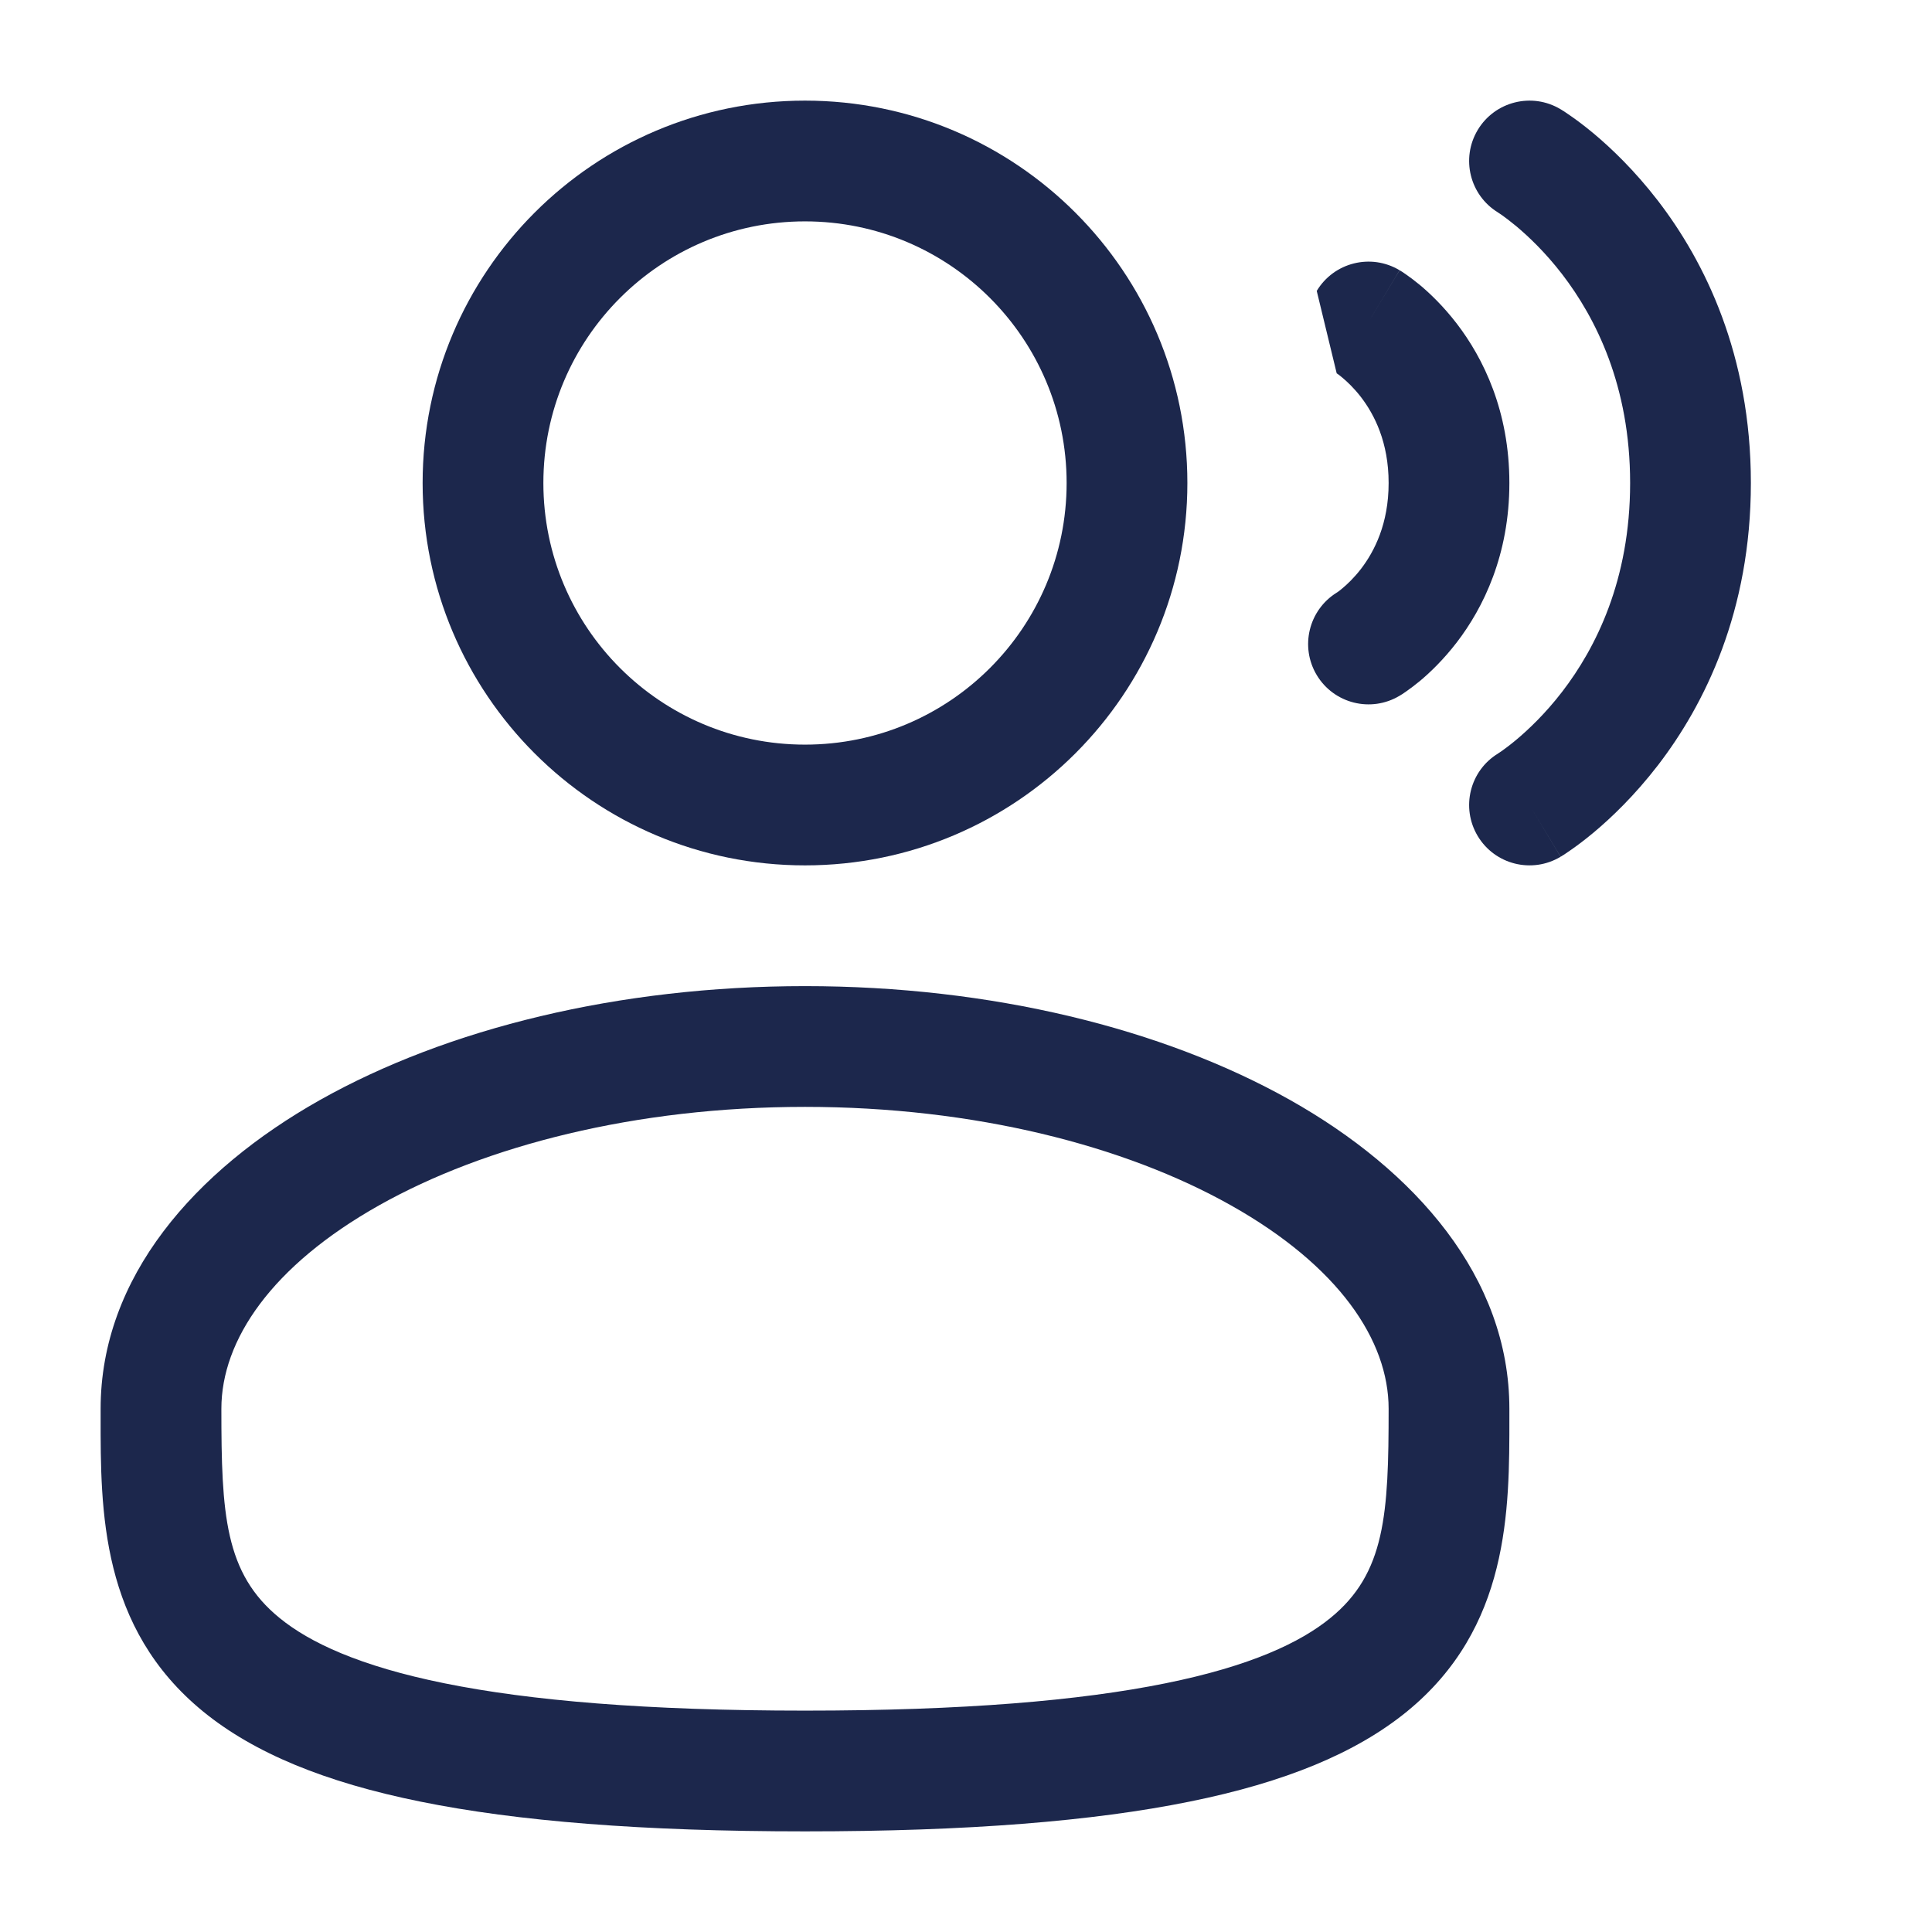
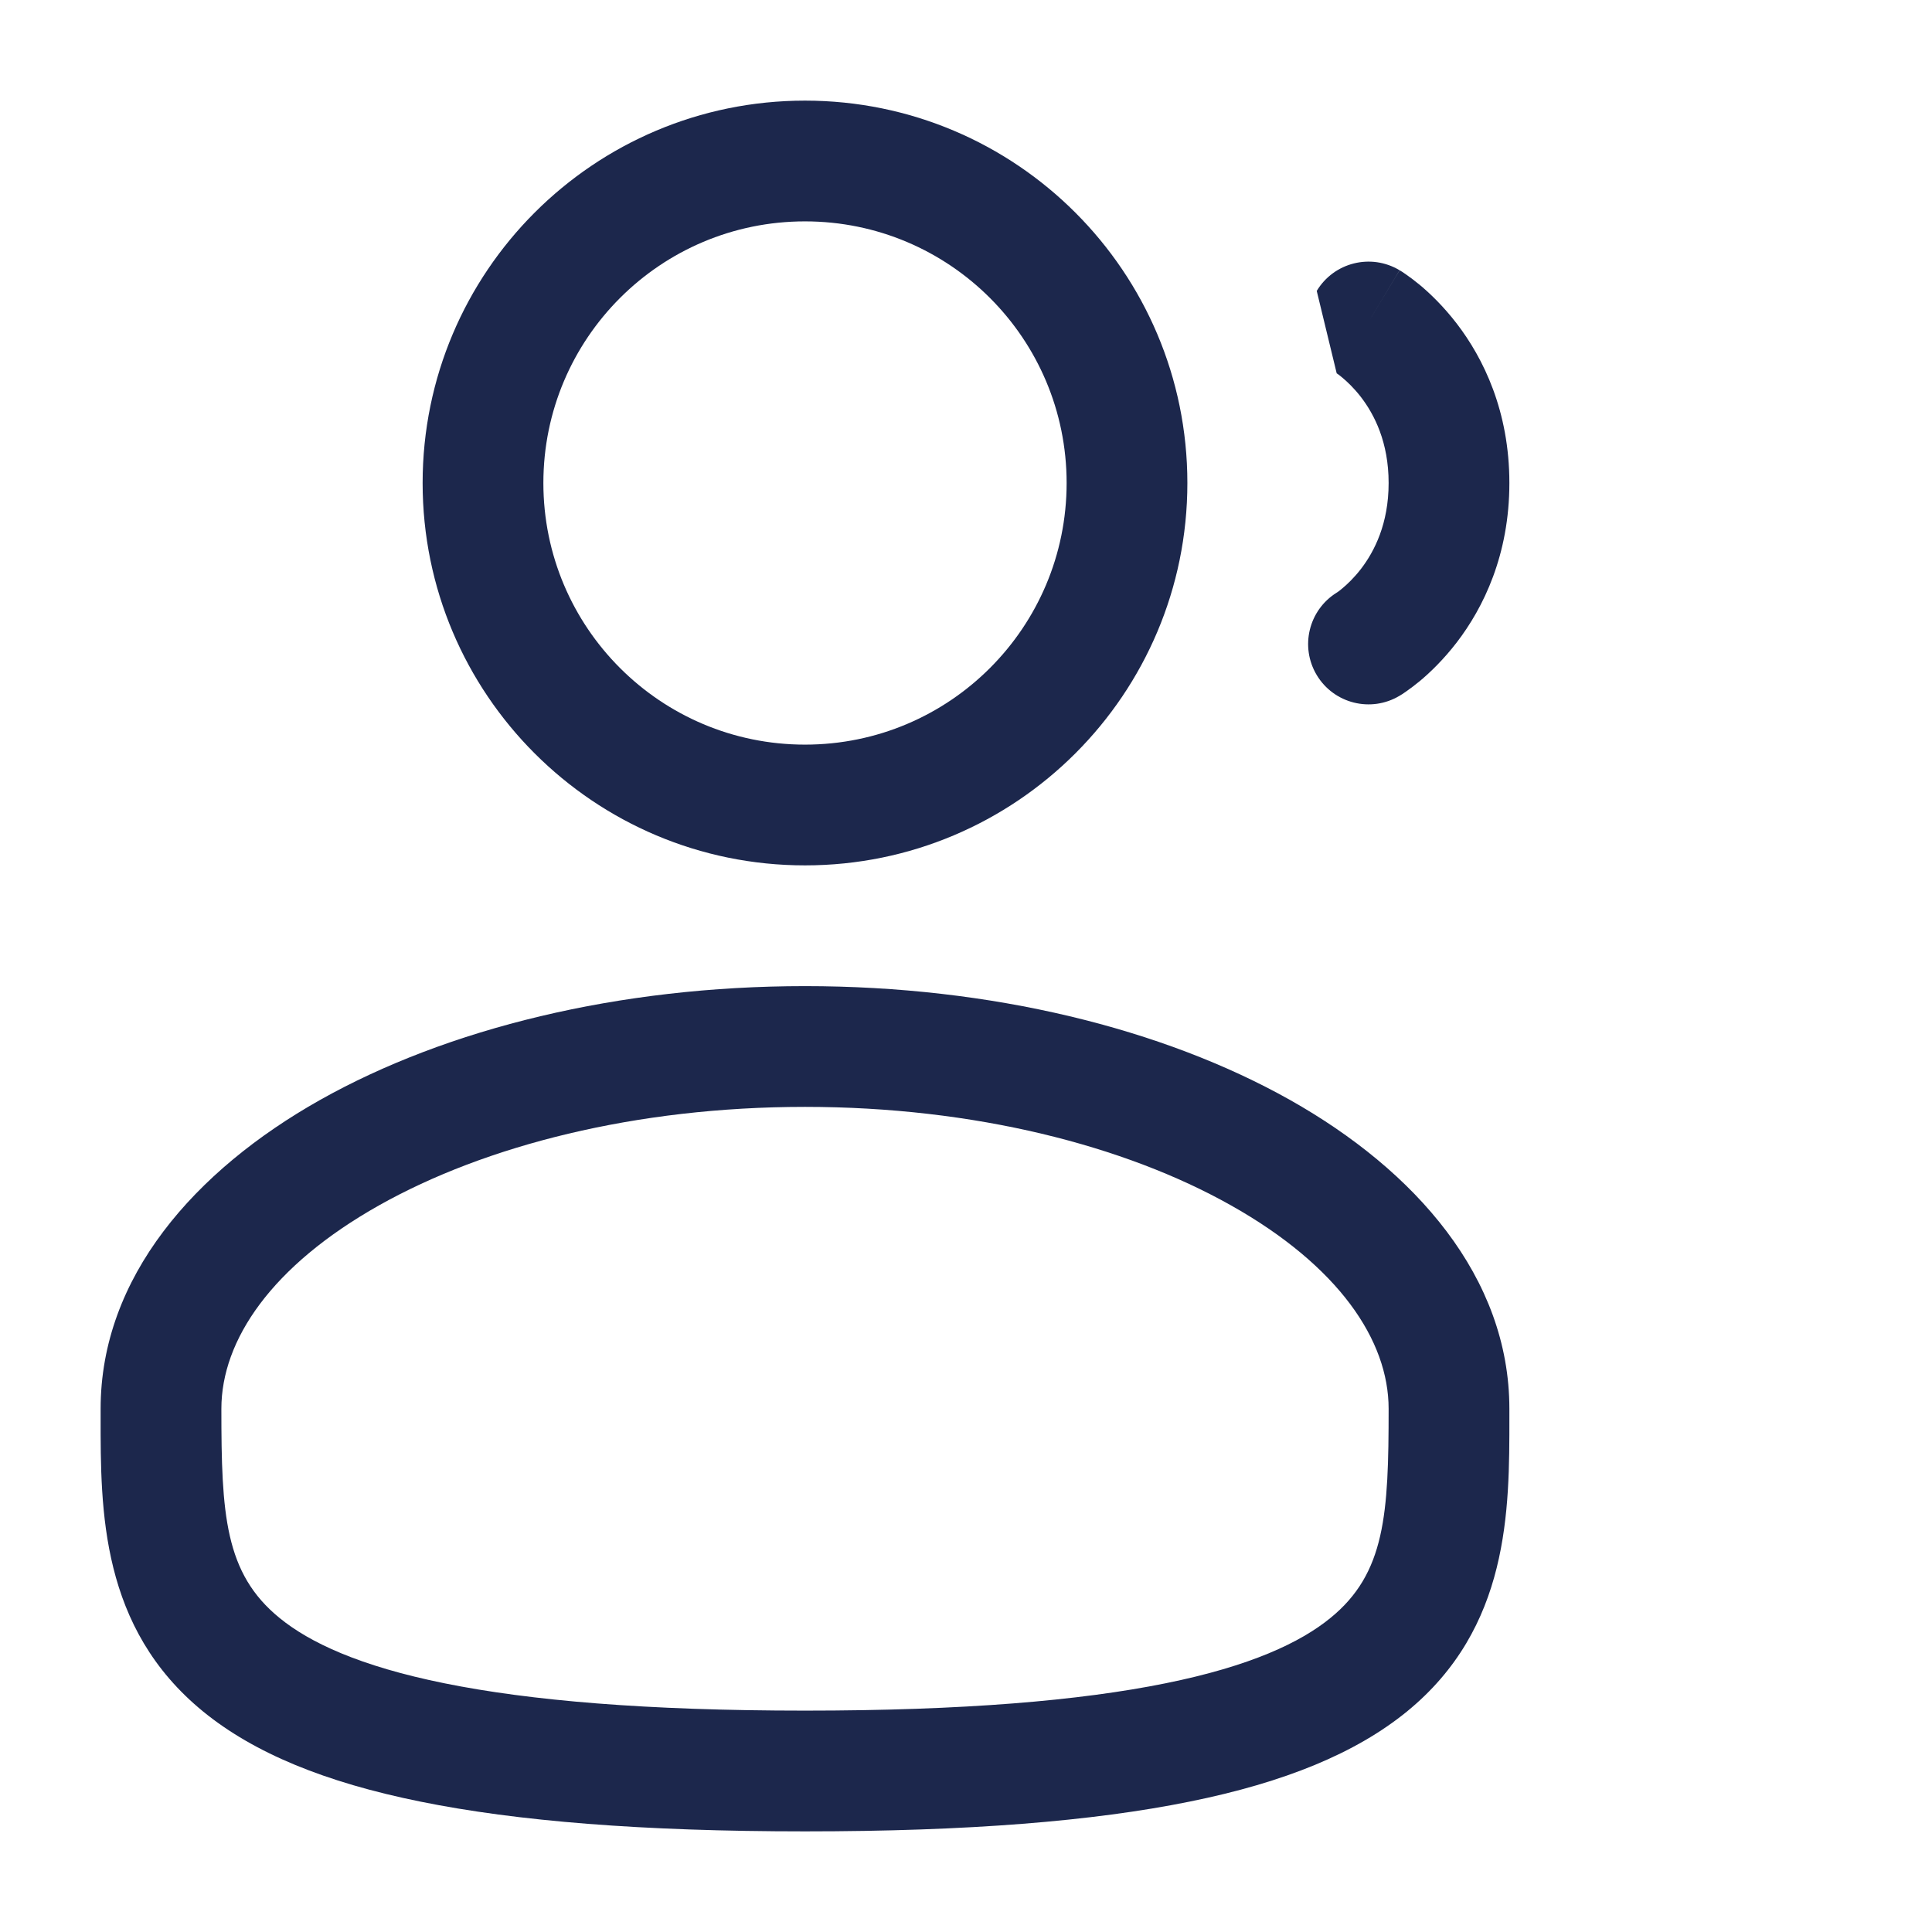
<svg xmlns="http://www.w3.org/2000/svg" width="800px" height="800px" viewBox="0 0 24 24" fill="none">
-   <path d="M18.357 1.614C18.57 1.259 19.031 1.144 19.386 1.357L19 2C19.386 1.357 19.386 1.357 19.386 1.357L19.387 1.358L19.389 1.359L19.393 1.361L19.402 1.367C19.41 1.371 19.419 1.377 19.43 1.384C19.452 1.399 19.481 1.418 19.516 1.443C19.587 1.492 19.681 1.562 19.793 1.655C20.015 1.84 20.305 2.117 20.595 2.493C21.177 3.25 21.75 4.407 21.75 6C21.75 7.593 21.177 8.75 20.595 9.507C20.305 9.883 20.015 10.16 19.793 10.345C19.681 10.438 19.587 10.508 19.516 10.557C19.481 10.582 19.452 10.601 19.43 10.616C19.419 10.623 19.41 10.629 19.402 10.633L19.393 10.639L19.389 10.641L19.387 10.642C19.387 10.643 19.386 10.643 19 10L19.386 10.643C19.031 10.856 18.57 10.741 18.357 10.386C18.145 10.032 18.258 9.574 18.61 9.36L18.615 9.356C18.623 9.351 18.637 9.342 18.656 9.329C18.695 9.301 18.756 9.256 18.832 9.193C18.985 9.065 19.195 8.867 19.406 8.593C19.823 8.05 20.25 7.207 20.25 6C20.25 4.793 19.823 3.95 19.406 3.407C19.195 3.133 18.985 2.935 18.832 2.807C18.756 2.744 18.695 2.699 18.656 2.671C18.637 2.658 18.623 2.649 18.615 2.644L18.61 2.64C18.258 2.426 18.145 1.968 18.357 1.614Z" fill="#1C274C" />
  <path fill-rule="evenodd" clip-rule="evenodd" d="M10 1.25C7.377 1.25 5.25 3.377 5.25 6C5.25 8.623 7.377 10.75 10 10.75C12.623 10.75 14.75 8.623 14.75 6C14.75 3.377 12.623 1.25 10 1.25ZM6.75 6C6.75 4.205 8.205 2.75 10 2.75C11.795 2.75 13.25 4.205 13.25 6C13.25 7.795 11.795 9.25 10 9.25C8.205 9.25 6.75 7.795 6.75 6Z" fill="#1C274C" />
  <path fill-rule="evenodd" clip-rule="evenodd" d="M10 12.25C7.687 12.25 5.555 12.776 3.976 13.664C2.42 14.54 1.25 15.866 1.25 17.5L1.25 17.602C1.249 18.764 1.248 20.222 2.527 21.264C3.156 21.776 4.037 22.141 5.226 22.381C6.419 22.623 7.974 22.75 10 22.75C12.026 22.75 13.581 22.623 14.774 22.381C15.964 22.141 16.844 21.776 17.474 21.264C18.753 20.222 18.751 18.764 18.75 17.602L18.75 17.5C18.75 15.866 17.581 14.54 16.025 13.664C14.445 12.776 12.314 12.25 10 12.25ZM2.75 17.5C2.75 16.649 3.372 15.725 4.711 14.972C6.027 14.232 7.895 13.75 10 13.75C12.105 13.75 13.973 14.232 15.289 14.972C16.629 15.725 17.25 16.649 17.25 17.5C17.25 18.808 17.21 19.544 16.526 20.1C16.156 20.402 15.537 20.697 14.476 20.911C13.419 21.125 11.974 21.25 10 21.25C8.026 21.25 6.581 21.125 5.524 20.911C4.464 20.697 3.844 20.402 3.474 20.1C2.79 19.544 2.75 18.808 2.75 17.5Z" fill="#1C274C" />
  <path d="M17.386 3.357C17.031 3.144 16.57 3.259 16.357 3.614L16.605 4.638L16.613 4.643C16.625 4.651 16.647 4.667 16.676 4.692C16.735 4.741 16.82 4.821 16.906 4.932C17.073 5.15 17.25 5.493 17.25 6C17.25 6.507 17.073 6.85 16.906 7.068C16.82 7.179 16.735 7.259 16.676 7.308C16.647 7.333 16.625 7.349 16.613 7.357L16.605 7.362C16.257 7.578 16.146 8.034 16.357 8.386C16.57 8.741 17.031 8.856 17.386 8.643L17 8C17.386 8.643 17.386 8.643 17.386 8.643L17.387 8.642L17.389 8.641L17.392 8.64L17.399 8.635L17.419 8.623C17.433 8.613 17.452 8.601 17.473 8.586C17.516 8.556 17.572 8.514 17.637 8.461C17.765 8.354 17.93 8.196 18.095 7.982C18.427 7.55 18.75 6.893 18.75 6C18.75 5.107 18.427 4.45 18.095 4.018C17.93 3.804 17.765 3.646 17.637 3.539C17.572 3.486 17.516 3.444 17.473 3.414C17.452 3.399 17.433 3.387 17.419 3.377L17.399 3.365L17.392 3.36L17.389 3.359L17.387 3.358C17.387 3.357 17.386 3.357 17 4L17.386 3.357Z" fill="#1C274C" />
</svg>